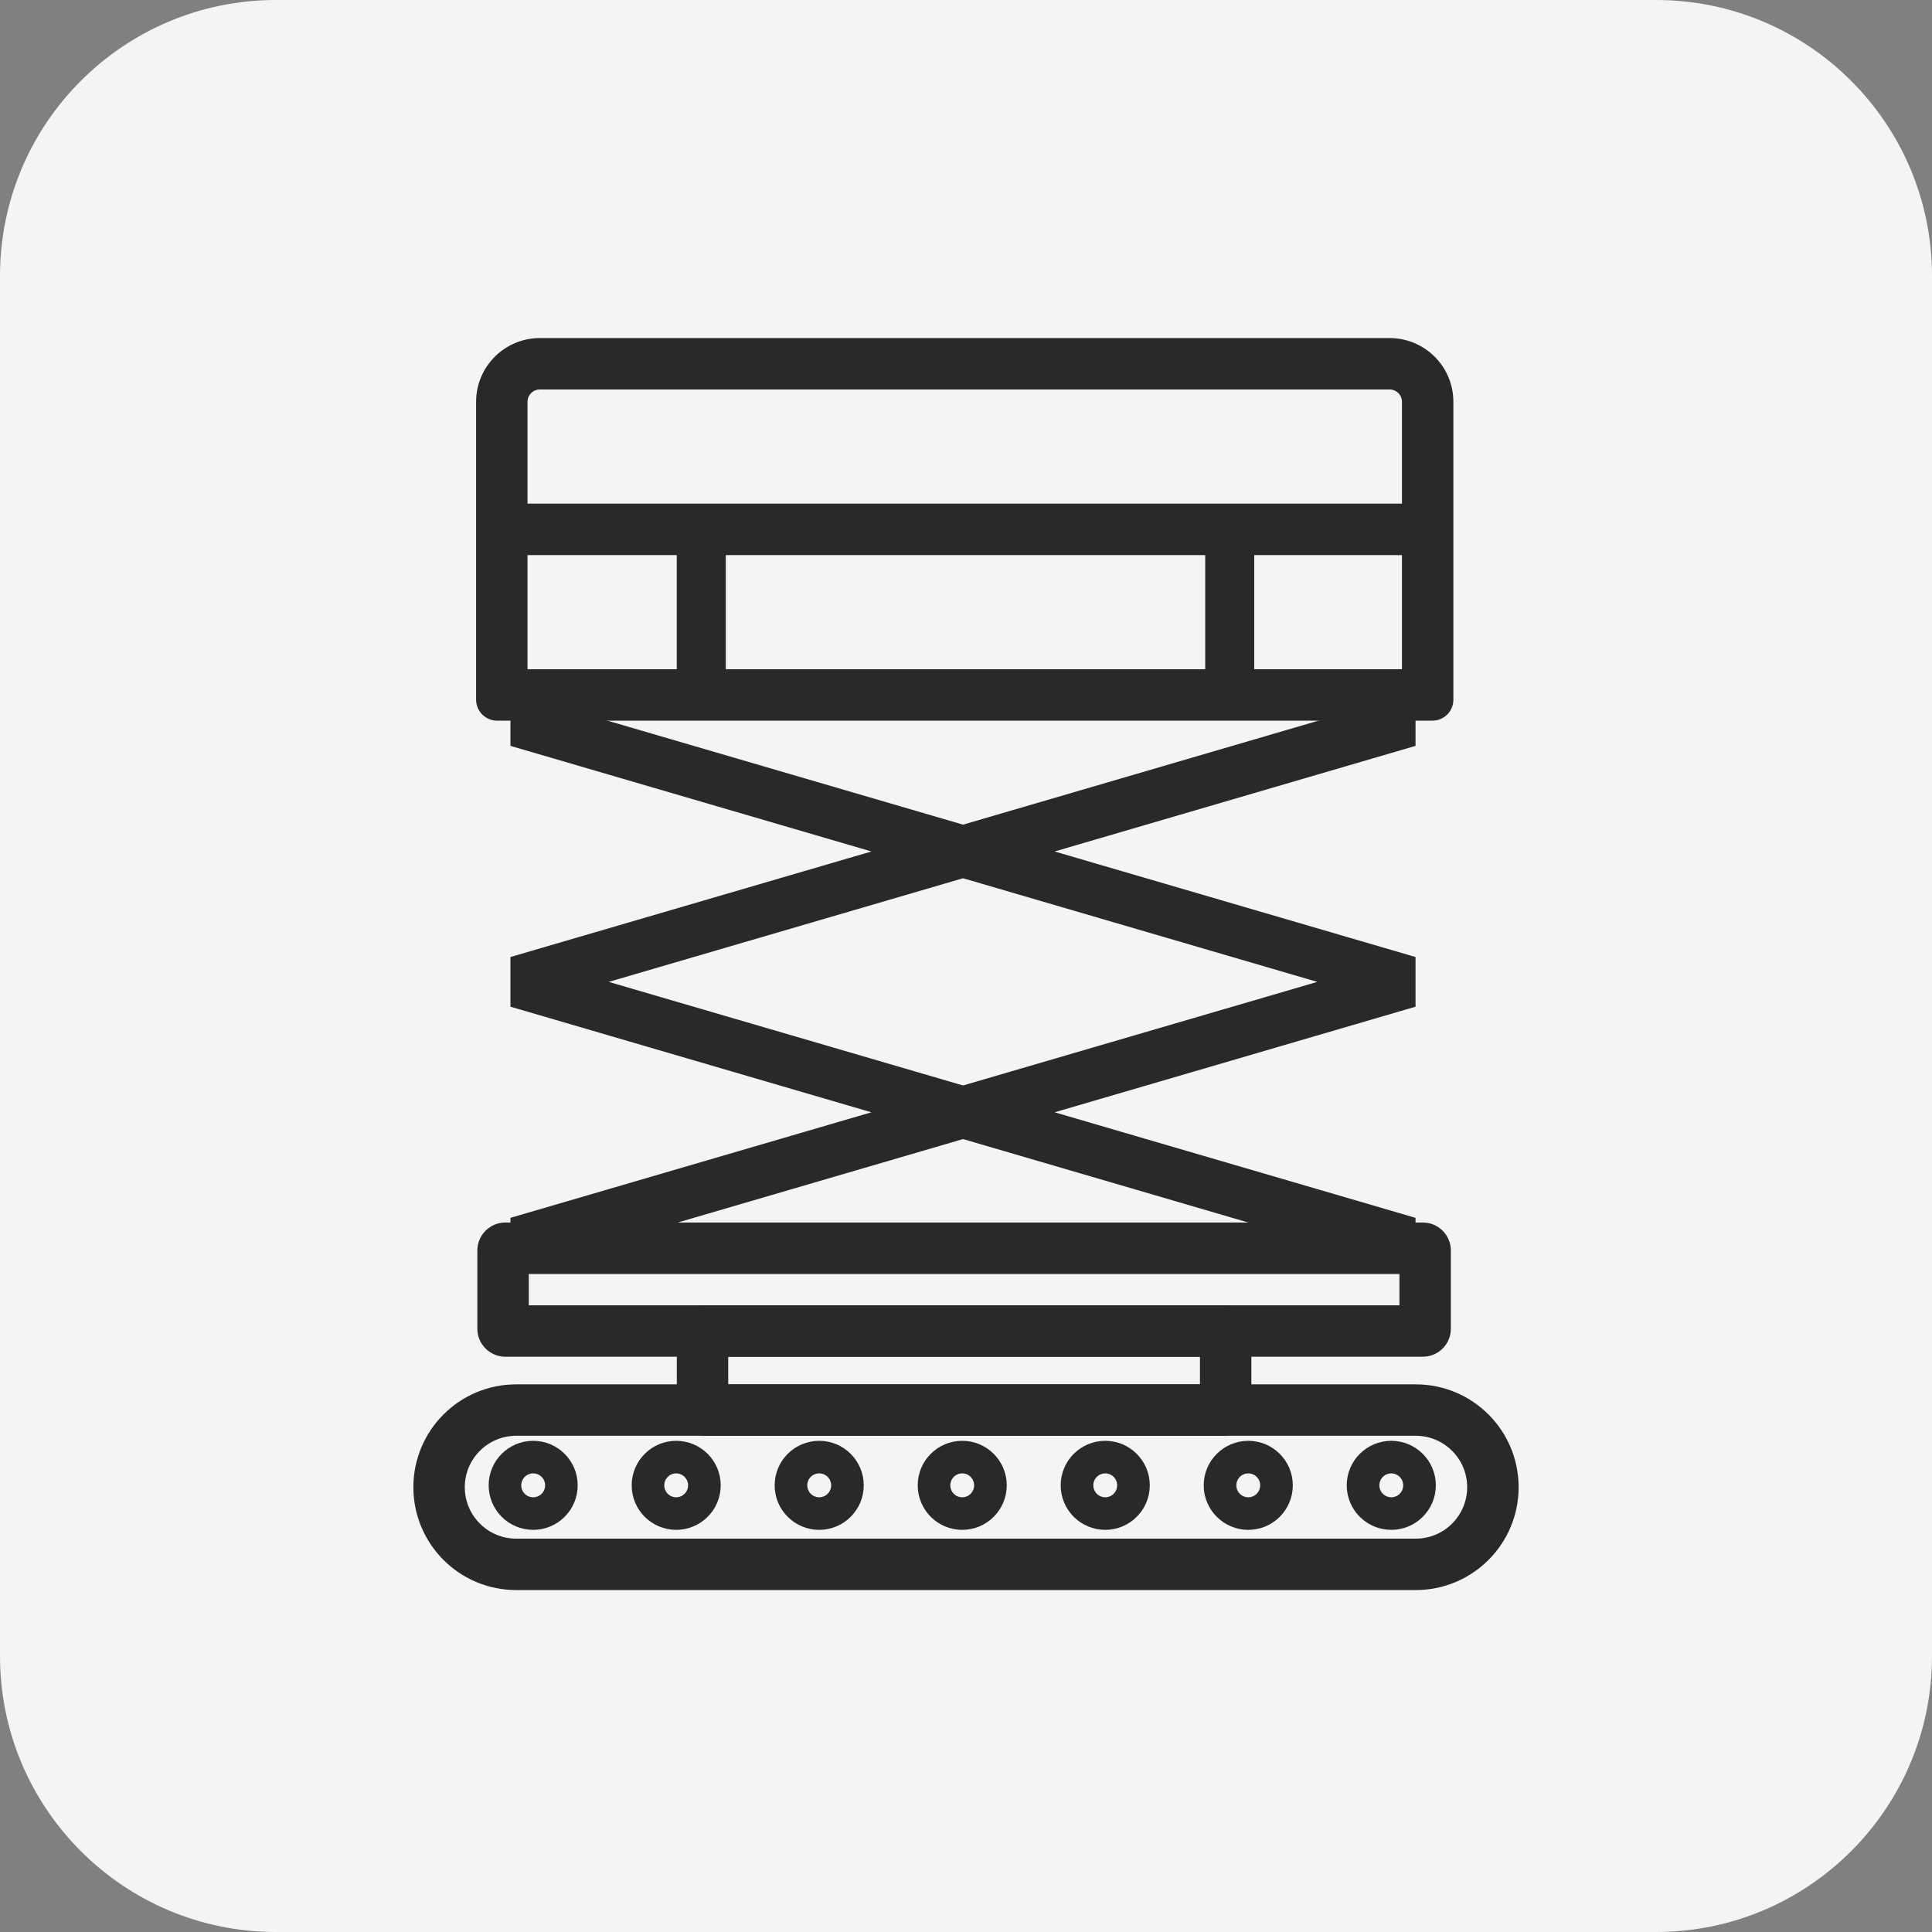
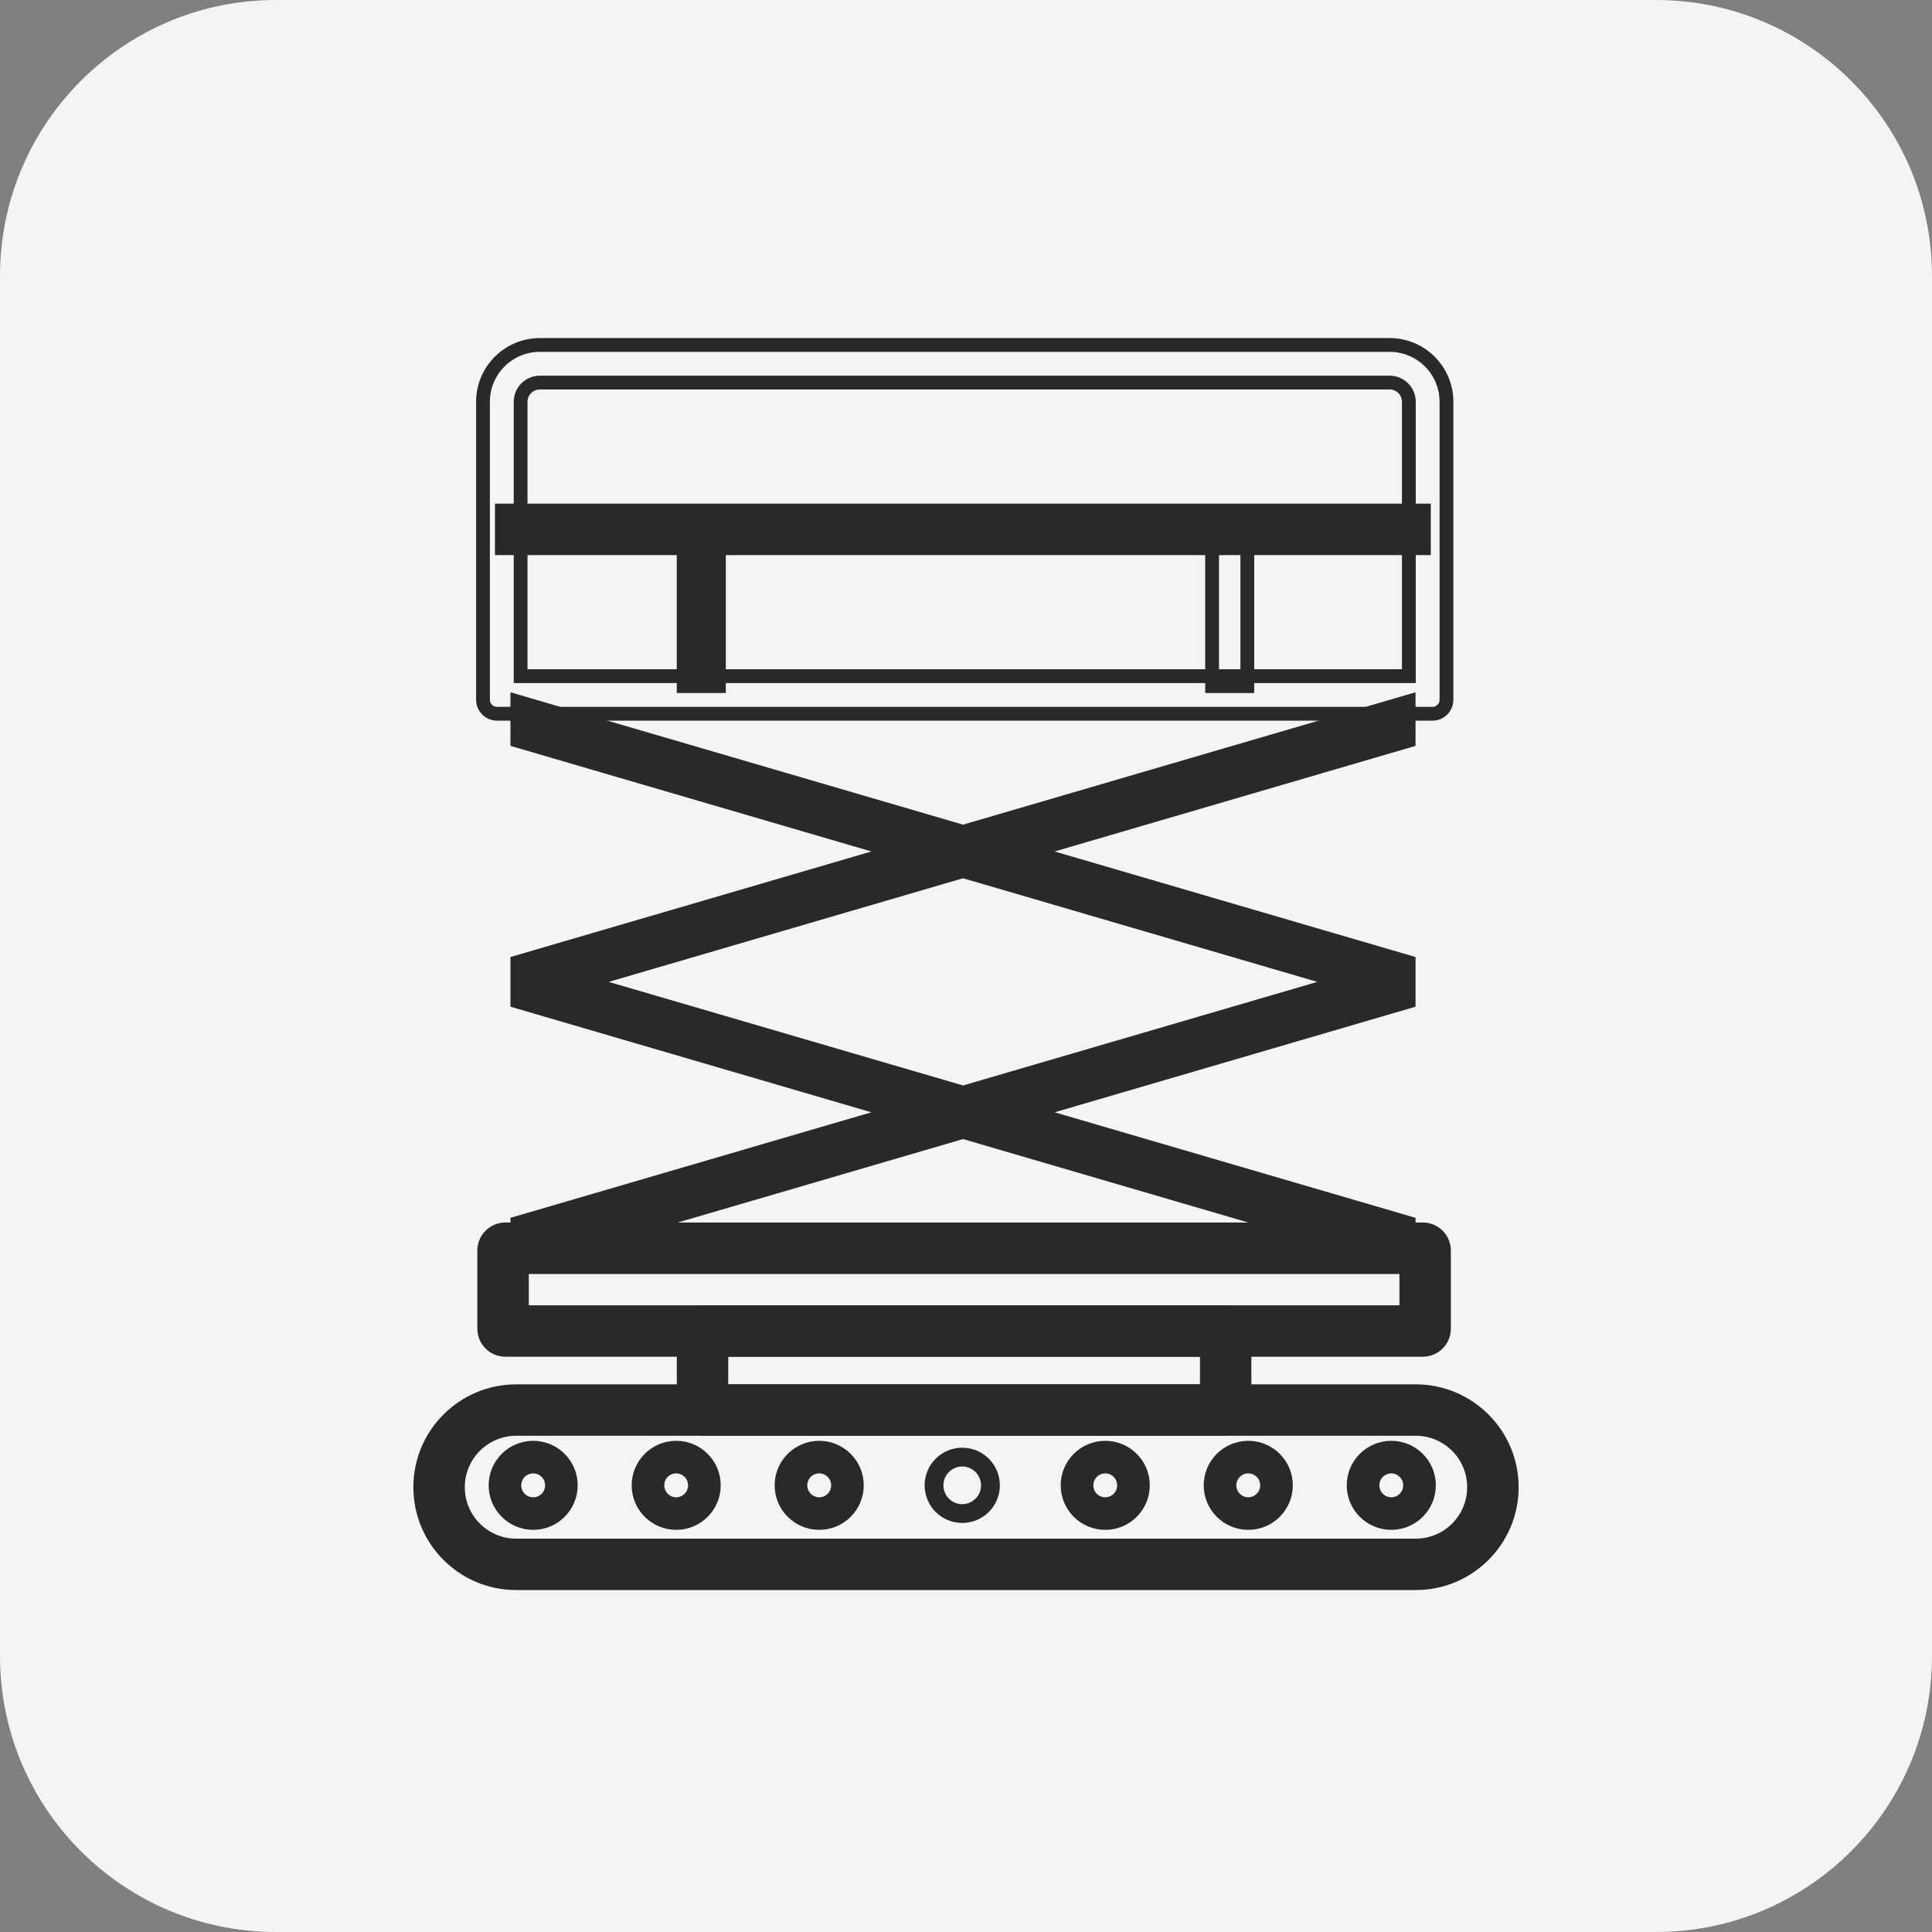
<svg xmlns="http://www.w3.org/2000/svg" width="36" height="36" viewBox="0 0 36 36" fill="none">
  <rect x="0" y="0" width="36" height="36" fill="#808080" stroke="none" />
  <path d="M0 5.143C0 2.303 2.303 0 5.143 0H30.857C33.697 0 36 2.303 36 5.143V30.857C36 33.697 33.697 36 30.857 36H5.143C2.303 36 0 33.697 0 30.857V5.143Z" fill="#F4F4F4" />
-   <path fill-rule="evenodd" clip-rule="evenodd" d="M25.894 7.129H10.06C9.862 7.129 9.701 7.289 9.701 7.487V12.599H26.252V7.487C26.252 7.289 26.091 7.129 25.894 7.129ZM10.06 6.428C9.474 6.428 9 6.902 9 7.487V13.038C9 13.183 9.118 13.3 9.263 13.3H26.691C26.836 13.3 26.953 13.183 26.953 13.038V7.487C26.953 6.902 26.479 6.428 25.894 6.428H10.06Z" fill="#292929" />
  <path fill-rule="evenodd" clip-rule="evenodd" d="M26.532 10.215H9.351V9.513H26.532V10.215Z" fill="#292929" />
  <path fill-rule="evenodd" clip-rule="evenodd" d="M12.739 12.785V9.864H13.396V12.785H12.739Z" fill="#292929" />
-   <path fill-rule="evenodd" clip-rule="evenodd" d="M22.586 12.785V9.864H23.242V12.785H22.586Z" fill="#292929" />
+   <path fill-rule="evenodd" clip-rule="evenodd" d="M22.586 12.785V9.864H23.242H22.586Z" fill="#292929" />
  <path fill-rule="evenodd" clip-rule="evenodd" d="M25.894 7.129H10.06C9.862 7.129 9.701 7.289 9.701 7.487V12.599H26.252V7.487C26.252 7.289 26.091 7.129 25.894 7.129ZM10.06 6.428C9.474 6.428 9 6.902 9 7.487V13.038C9 13.183 9.118 13.3 9.263 13.3H26.691C26.836 13.3 26.953 13.183 26.953 13.038V7.487C26.953 6.902 26.479 6.428 25.894 6.428H10.06Z" stroke="#292929" stroke-width="0.257" />
  <path fill-rule="evenodd" clip-rule="evenodd" d="M26.532 10.215H9.351V9.513H26.532V10.215Z" stroke="#292929" stroke-width="0.257" />
  <path fill-rule="evenodd" clip-rule="evenodd" d="M12.739 12.785V9.864H13.396V12.785H12.739Z" stroke="#292929" stroke-width="0.257" />
  <path fill-rule="evenodd" clip-rule="evenodd" d="M22.586 12.785V9.864H23.242V12.785H22.586Z" stroke="#292929" stroke-width="0.257" />
  <path fill-rule="evenodd" clip-rule="evenodd" d="M26.38 26.625H9.619C9.019 26.625 8.532 27.112 8.532 27.712C8.532 28.312 9.019 28.799 9.619 28.799H26.38C26.981 28.799 27.467 28.312 27.467 27.712C27.467 27.112 26.981 26.625 26.38 26.625ZM9.619 25.924C8.632 25.924 7.831 26.724 7.831 27.712C7.831 28.7 8.632 29.5 9.619 29.5H26.38C27.368 29.5 28.169 28.7 28.169 27.712C28.169 26.724 27.368 25.924 26.38 25.924H9.619Z" fill="#292929" />
  <path fill-rule="evenodd" clip-rule="evenodd" d="M9.935 28.028C10.129 28.028 10.286 27.871 10.286 27.677C10.286 27.483 10.129 27.326 9.935 27.326C9.741 27.326 9.584 27.483 9.584 27.677C9.584 27.871 9.741 28.028 9.935 28.028ZM9.935 28.378C10.322 28.378 10.636 28.064 10.636 27.677C10.636 27.29 10.322 26.976 9.935 26.976C9.548 26.976 9.234 27.29 9.234 27.677C9.234 28.064 9.548 28.378 9.935 28.378Z" fill="#292929" />
  <path fill-rule="evenodd" clip-rule="evenodd" d="M12.6 28.028C12.793 28.028 12.95 27.871 12.95 27.677C12.95 27.483 12.793 27.326 12.6 27.326C12.406 27.326 12.249 27.483 12.249 27.677C12.249 27.871 12.406 28.028 12.6 28.028ZM12.6 28.378C12.987 28.378 13.301 28.064 13.301 27.677C13.301 27.29 12.987 26.976 12.6 26.976C12.213 26.976 11.899 27.29 11.899 27.677C11.899 28.064 12.213 28.378 12.6 28.378Z" fill="#292929" />
  <path fill-rule="evenodd" clip-rule="evenodd" d="M15.265 28.028C15.459 28.028 15.616 27.871 15.616 27.677C15.616 27.483 15.459 27.326 15.265 27.326C15.071 27.326 14.914 27.483 14.914 27.677C14.914 27.871 15.071 28.028 15.265 28.028ZM15.265 28.378C15.652 28.378 15.966 28.064 15.966 27.677C15.966 27.29 15.652 26.976 15.265 26.976C14.877 26.976 14.563 27.29 14.563 27.677C14.563 28.064 14.877 28.378 15.265 28.378Z" fill="#292929" />
  <path fill-rule="evenodd" clip-rule="evenodd" d="M17.93 28.028C18.123 28.028 18.28 27.871 18.28 27.677C18.28 27.483 18.123 27.326 17.93 27.326C17.736 27.326 17.579 27.483 17.579 27.677C17.579 27.871 17.736 28.028 17.93 28.028ZM17.93 28.378C18.317 28.378 18.631 28.064 18.631 27.677C18.631 27.29 18.317 26.976 17.93 26.976C17.542 26.976 17.229 27.29 17.229 27.677C17.229 28.064 17.542 28.378 17.93 28.378Z" fill="#292929" />
  <path fill-rule="evenodd" clip-rule="evenodd" d="M20.595 28.028C20.788 28.028 20.945 27.871 20.945 27.677C20.945 27.483 20.788 27.326 20.595 27.326C20.401 27.326 20.244 27.483 20.244 27.677C20.244 27.871 20.401 28.028 20.595 28.028ZM20.595 28.378C20.982 28.378 21.296 28.064 21.296 27.677C21.296 27.29 20.982 26.976 20.595 26.976C20.207 26.976 19.893 27.29 19.893 27.677C19.893 28.064 20.207 28.378 20.595 28.378Z" fill="#292929" />
  <path fill-rule="evenodd" clip-rule="evenodd" d="M23.26 28.028C23.453 28.028 23.61 27.871 23.61 27.677C23.61 27.483 23.453 27.326 23.26 27.326C23.066 27.326 22.909 27.483 22.909 27.677C22.909 27.871 23.066 28.028 23.26 28.028ZM23.26 28.378C23.647 28.378 23.961 28.064 23.961 27.677C23.961 27.29 23.647 26.976 23.26 26.976C22.872 26.976 22.558 27.29 22.558 27.677C22.558 28.064 22.872 28.378 23.26 28.378Z" fill="#292929" />
  <path fill-rule="evenodd" clip-rule="evenodd" d="M25.925 28.028C26.118 28.028 26.275 27.871 26.275 27.677C26.275 27.483 26.118 27.326 25.925 27.326C25.731 27.326 25.574 27.483 25.574 27.677C25.574 27.871 25.731 28.028 25.925 28.028ZM25.925 28.378C26.312 28.378 26.626 28.064 26.626 27.677C26.626 27.29 26.312 26.976 25.925 26.976C25.537 26.976 25.223 27.29 25.223 27.677C25.223 28.064 25.537 28.378 25.925 28.378Z" fill="#292929" />
  <path fill-rule="evenodd" clip-rule="evenodd" d="M26.248 13.071L17.945 15.5L9.735 13.099L9.64 13.422V13.802L16.696 15.866L9.64 17.929V18.662L16.695 20.726L9.64 22.789V23.52L17.945 21.091L26.248 23.52V22.789L19.194 20.726L26.248 18.662V17.929L19.194 15.866L26.248 13.802V13.071ZM9.734 13.099L9.64 13.42V13.071L9.734 13.099ZM17.945 16.231L10.885 18.296L17.945 20.36L25.004 18.296L17.945 16.231Z" fill="#292929" />
  <path fill-rule="evenodd" clip-rule="evenodd" d="M9.725 23.61V24.451H26.205V23.61H9.725ZM9.417 22.908C9.2 22.908 9.023 23.084 9.023 23.302V24.759C9.023 24.976 9.2 25.152 9.417 25.152H26.512C26.73 25.152 26.906 24.976 26.906 24.759V23.302C26.906 23.084 26.73 22.908 26.512 22.908H9.417Z" fill="#292929" />
  <path fill-rule="evenodd" clip-rule="evenodd" d="M13.441 25.152V25.924H22.488V25.152H13.441ZM13.134 24.451C12.916 24.451 12.74 24.627 12.74 24.845V26.231C12.74 26.449 12.916 26.625 13.134 26.625H22.796C23.013 26.625 23.189 26.449 23.189 26.231V24.845C23.189 24.627 23.013 24.451 22.796 24.451H13.134Z" fill="#292929" />
  <path fill-rule="evenodd" clip-rule="evenodd" d="M26.38 26.625H9.619C9.019 26.625 8.532 27.112 8.532 27.712C8.532 28.312 9.019 28.799 9.619 28.799H26.38C26.981 28.799 27.467 28.312 27.467 27.712C27.467 27.112 26.981 26.625 26.38 26.625ZM9.619 25.924C8.632 25.924 7.831 26.724 7.831 27.712C7.831 28.7 8.632 29.5 9.619 29.5H26.38C27.368 29.5 28.169 28.7 28.169 27.712C28.169 26.724 27.368 25.924 26.38 25.924H9.619Z" stroke="#292929" stroke-width="0.257" />
  <path fill-rule="evenodd" clip-rule="evenodd" d="M9.935 28.028C10.129 28.028 10.286 27.871 10.286 27.677C10.286 27.483 10.129 27.326 9.935 27.326C9.741 27.326 9.584 27.483 9.584 27.677C9.584 27.871 9.741 28.028 9.935 28.028ZM9.935 28.378C10.322 28.378 10.636 28.064 10.636 27.677C10.636 27.29 10.322 26.976 9.935 26.976C9.548 26.976 9.234 27.29 9.234 27.677C9.234 28.064 9.548 28.378 9.935 28.378Z" stroke="#292929" stroke-width="0.257" />
  <path fill-rule="evenodd" clip-rule="evenodd" d="M12.6 28.028C12.793 28.028 12.95 27.871 12.95 27.677C12.95 27.483 12.793 27.326 12.6 27.326C12.406 27.326 12.249 27.483 12.249 27.677C12.249 27.871 12.406 28.028 12.6 28.028ZM12.6 28.378C12.987 28.378 13.301 28.064 13.301 27.677C13.301 27.29 12.987 26.976 12.6 26.976C12.213 26.976 11.899 27.29 11.899 27.677C11.899 28.064 12.213 28.378 12.6 28.378Z" stroke="#292929" stroke-width="0.257" />
  <path fill-rule="evenodd" clip-rule="evenodd" d="M15.265 28.028C15.459 28.028 15.616 27.871 15.616 27.677C15.616 27.483 15.459 27.326 15.265 27.326C15.071 27.326 14.914 27.483 14.914 27.677C14.914 27.871 15.071 28.028 15.265 28.028ZM15.265 28.378C15.652 28.378 15.966 28.064 15.966 27.677C15.966 27.29 15.652 26.976 15.265 26.976C14.877 26.976 14.563 27.29 14.563 27.677C14.563 28.064 14.877 28.378 15.265 28.378Z" stroke="#292929" stroke-width="0.257" />
-   <path fill-rule="evenodd" clip-rule="evenodd" d="M17.93 28.028C18.123 28.028 18.28 27.871 18.28 27.677C18.28 27.483 18.123 27.326 17.93 27.326C17.736 27.326 17.579 27.483 17.579 27.677C17.579 27.871 17.736 28.028 17.93 28.028ZM17.93 28.378C18.317 28.378 18.631 28.064 18.631 27.677C18.631 27.29 18.317 26.976 17.93 26.976C17.542 26.976 17.229 27.29 17.229 27.677C17.229 28.064 17.542 28.378 17.93 28.378Z" stroke="#292929" stroke-width="0.257" />
  <path fill-rule="evenodd" clip-rule="evenodd" d="M20.595 28.028C20.788 28.028 20.945 27.871 20.945 27.677C20.945 27.483 20.788 27.326 20.595 27.326C20.401 27.326 20.244 27.483 20.244 27.677C20.244 27.871 20.401 28.028 20.595 28.028ZM20.595 28.378C20.982 28.378 21.296 28.064 21.296 27.677C21.296 27.29 20.982 26.976 20.595 26.976C20.207 26.976 19.893 27.29 19.893 27.677C19.893 28.064 20.207 28.378 20.595 28.378Z" stroke="#292929" stroke-width="0.257" />
  <path fill-rule="evenodd" clip-rule="evenodd" d="M23.26 28.028C23.453 28.028 23.61 27.871 23.61 27.677C23.61 27.483 23.453 27.326 23.26 27.326C23.066 27.326 22.909 27.483 22.909 27.677C22.909 27.871 23.066 28.028 23.26 28.028ZM23.26 28.378C23.647 28.378 23.961 28.064 23.961 27.677C23.961 27.29 23.647 26.976 23.26 26.976C22.872 26.976 22.558 27.29 22.558 27.677C22.558 28.064 22.872 28.378 23.26 28.378Z" stroke="#292929" stroke-width="0.257" />
  <path fill-rule="evenodd" clip-rule="evenodd" d="M25.925 28.028C26.118 28.028 26.275 27.871 26.275 27.677C26.275 27.483 26.118 27.326 25.925 27.326C25.731 27.326 25.574 27.483 25.574 27.677C25.574 27.871 25.731 28.028 25.925 28.028ZM25.925 28.378C26.312 28.378 26.626 28.064 26.626 27.677C26.626 27.29 26.312 26.976 25.925 26.976C25.537 26.976 25.223 27.29 25.223 27.677C25.223 28.064 25.537 28.378 25.925 28.378Z" stroke="#292929" stroke-width="0.257" />
  <path fill-rule="evenodd" clip-rule="evenodd" d="M26.248 13.071L17.945 15.5L9.735 13.099L9.64 13.422V13.802L16.696 15.866L9.64 17.929V18.662L16.695 20.726L9.64 22.789V23.52L17.945 21.091L26.248 23.52V22.789L19.194 20.726L26.248 18.662V17.929L19.194 15.866L26.248 13.802V13.071ZM9.734 13.099L9.64 13.42V13.071L9.734 13.099ZM17.945 16.231L10.885 18.296L17.945 20.36L25.004 18.296L17.945 16.231Z" stroke="#292929" stroke-width="0.257" />
  <path fill-rule="evenodd" clip-rule="evenodd" d="M9.725 23.61V24.451H26.205V23.61H9.725ZM9.417 22.908C9.2 22.908 9.023 23.084 9.023 23.302V24.759C9.023 24.976 9.2 25.152 9.417 25.152H26.512C26.73 25.152 26.906 24.976 26.906 24.759V23.302C26.906 23.084 26.73 22.908 26.512 22.908H9.417Z" stroke="#292929" stroke-width="0.257" />
  <path fill-rule="evenodd" clip-rule="evenodd" d="M13.441 25.152V25.924H22.488V25.152H13.441ZM13.134 24.451C12.916 24.451 12.74 24.627 12.74 24.845V26.231C12.74 26.449 12.916 26.625 13.134 26.625H22.796C23.013 26.625 23.189 26.449 23.189 26.231V24.845C23.189 24.627 23.013 24.451 22.796 24.451H13.134Z" stroke="#292929" stroke-width="0.257" />
</svg>